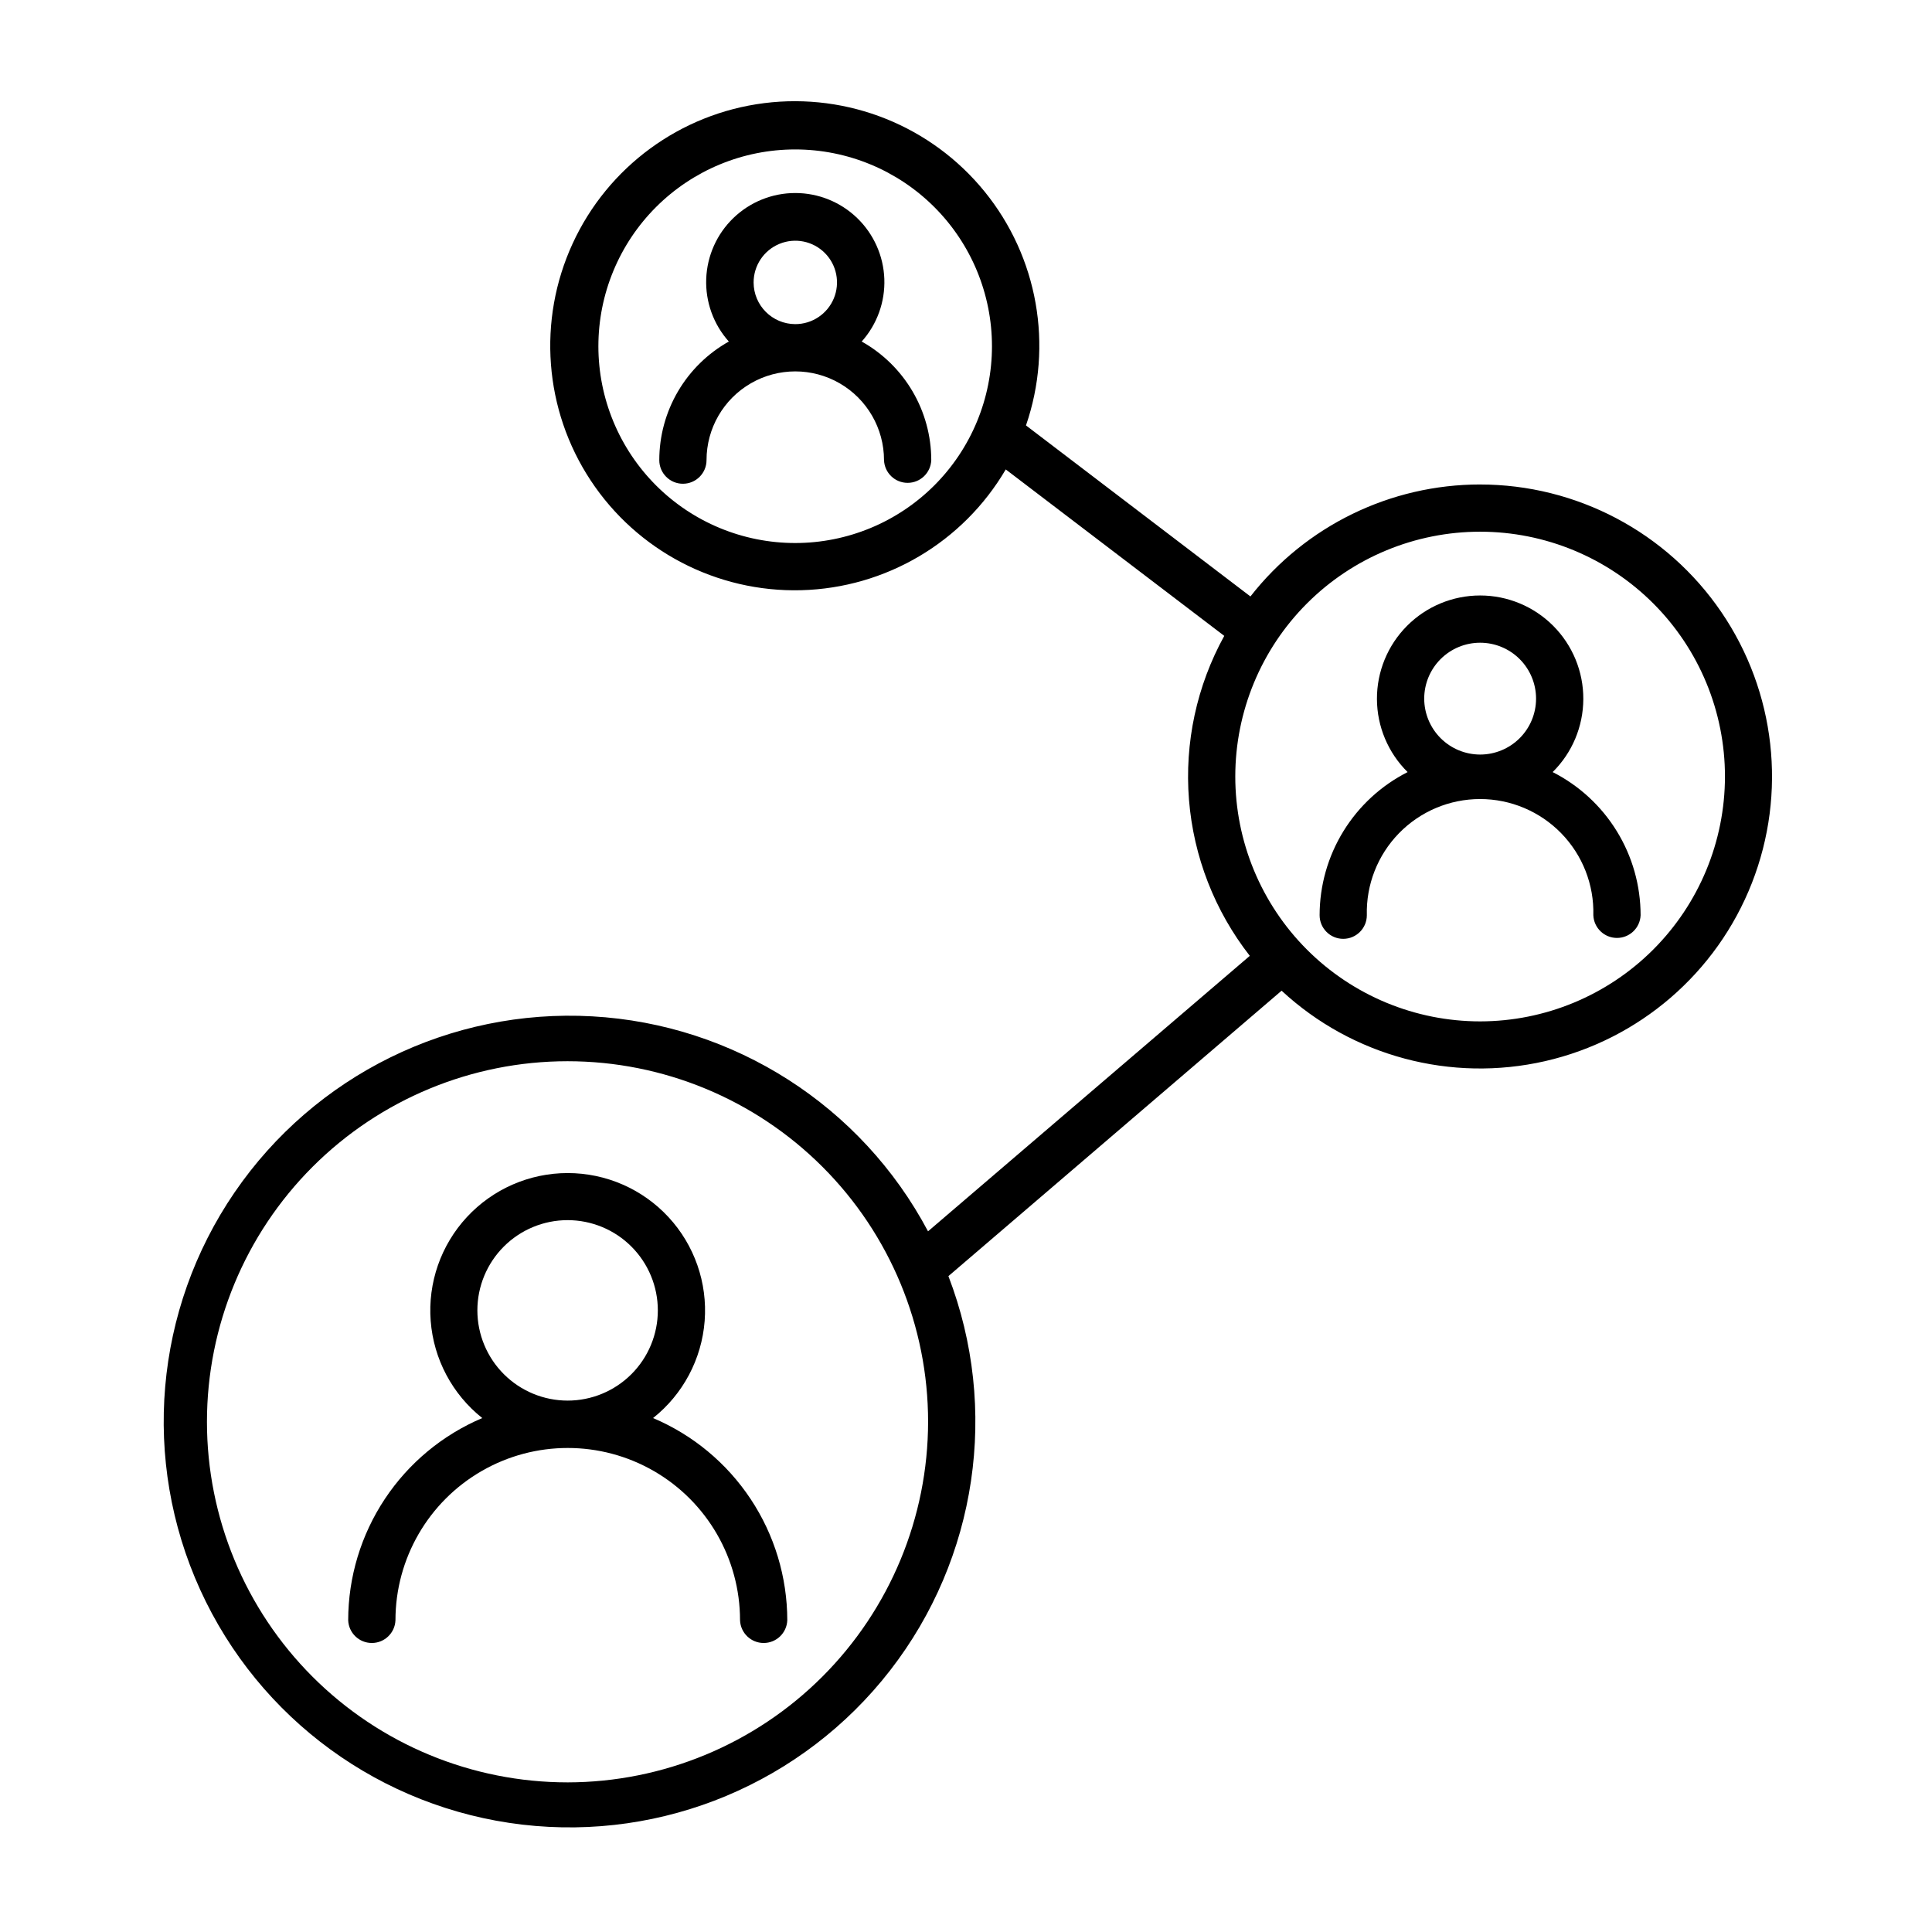
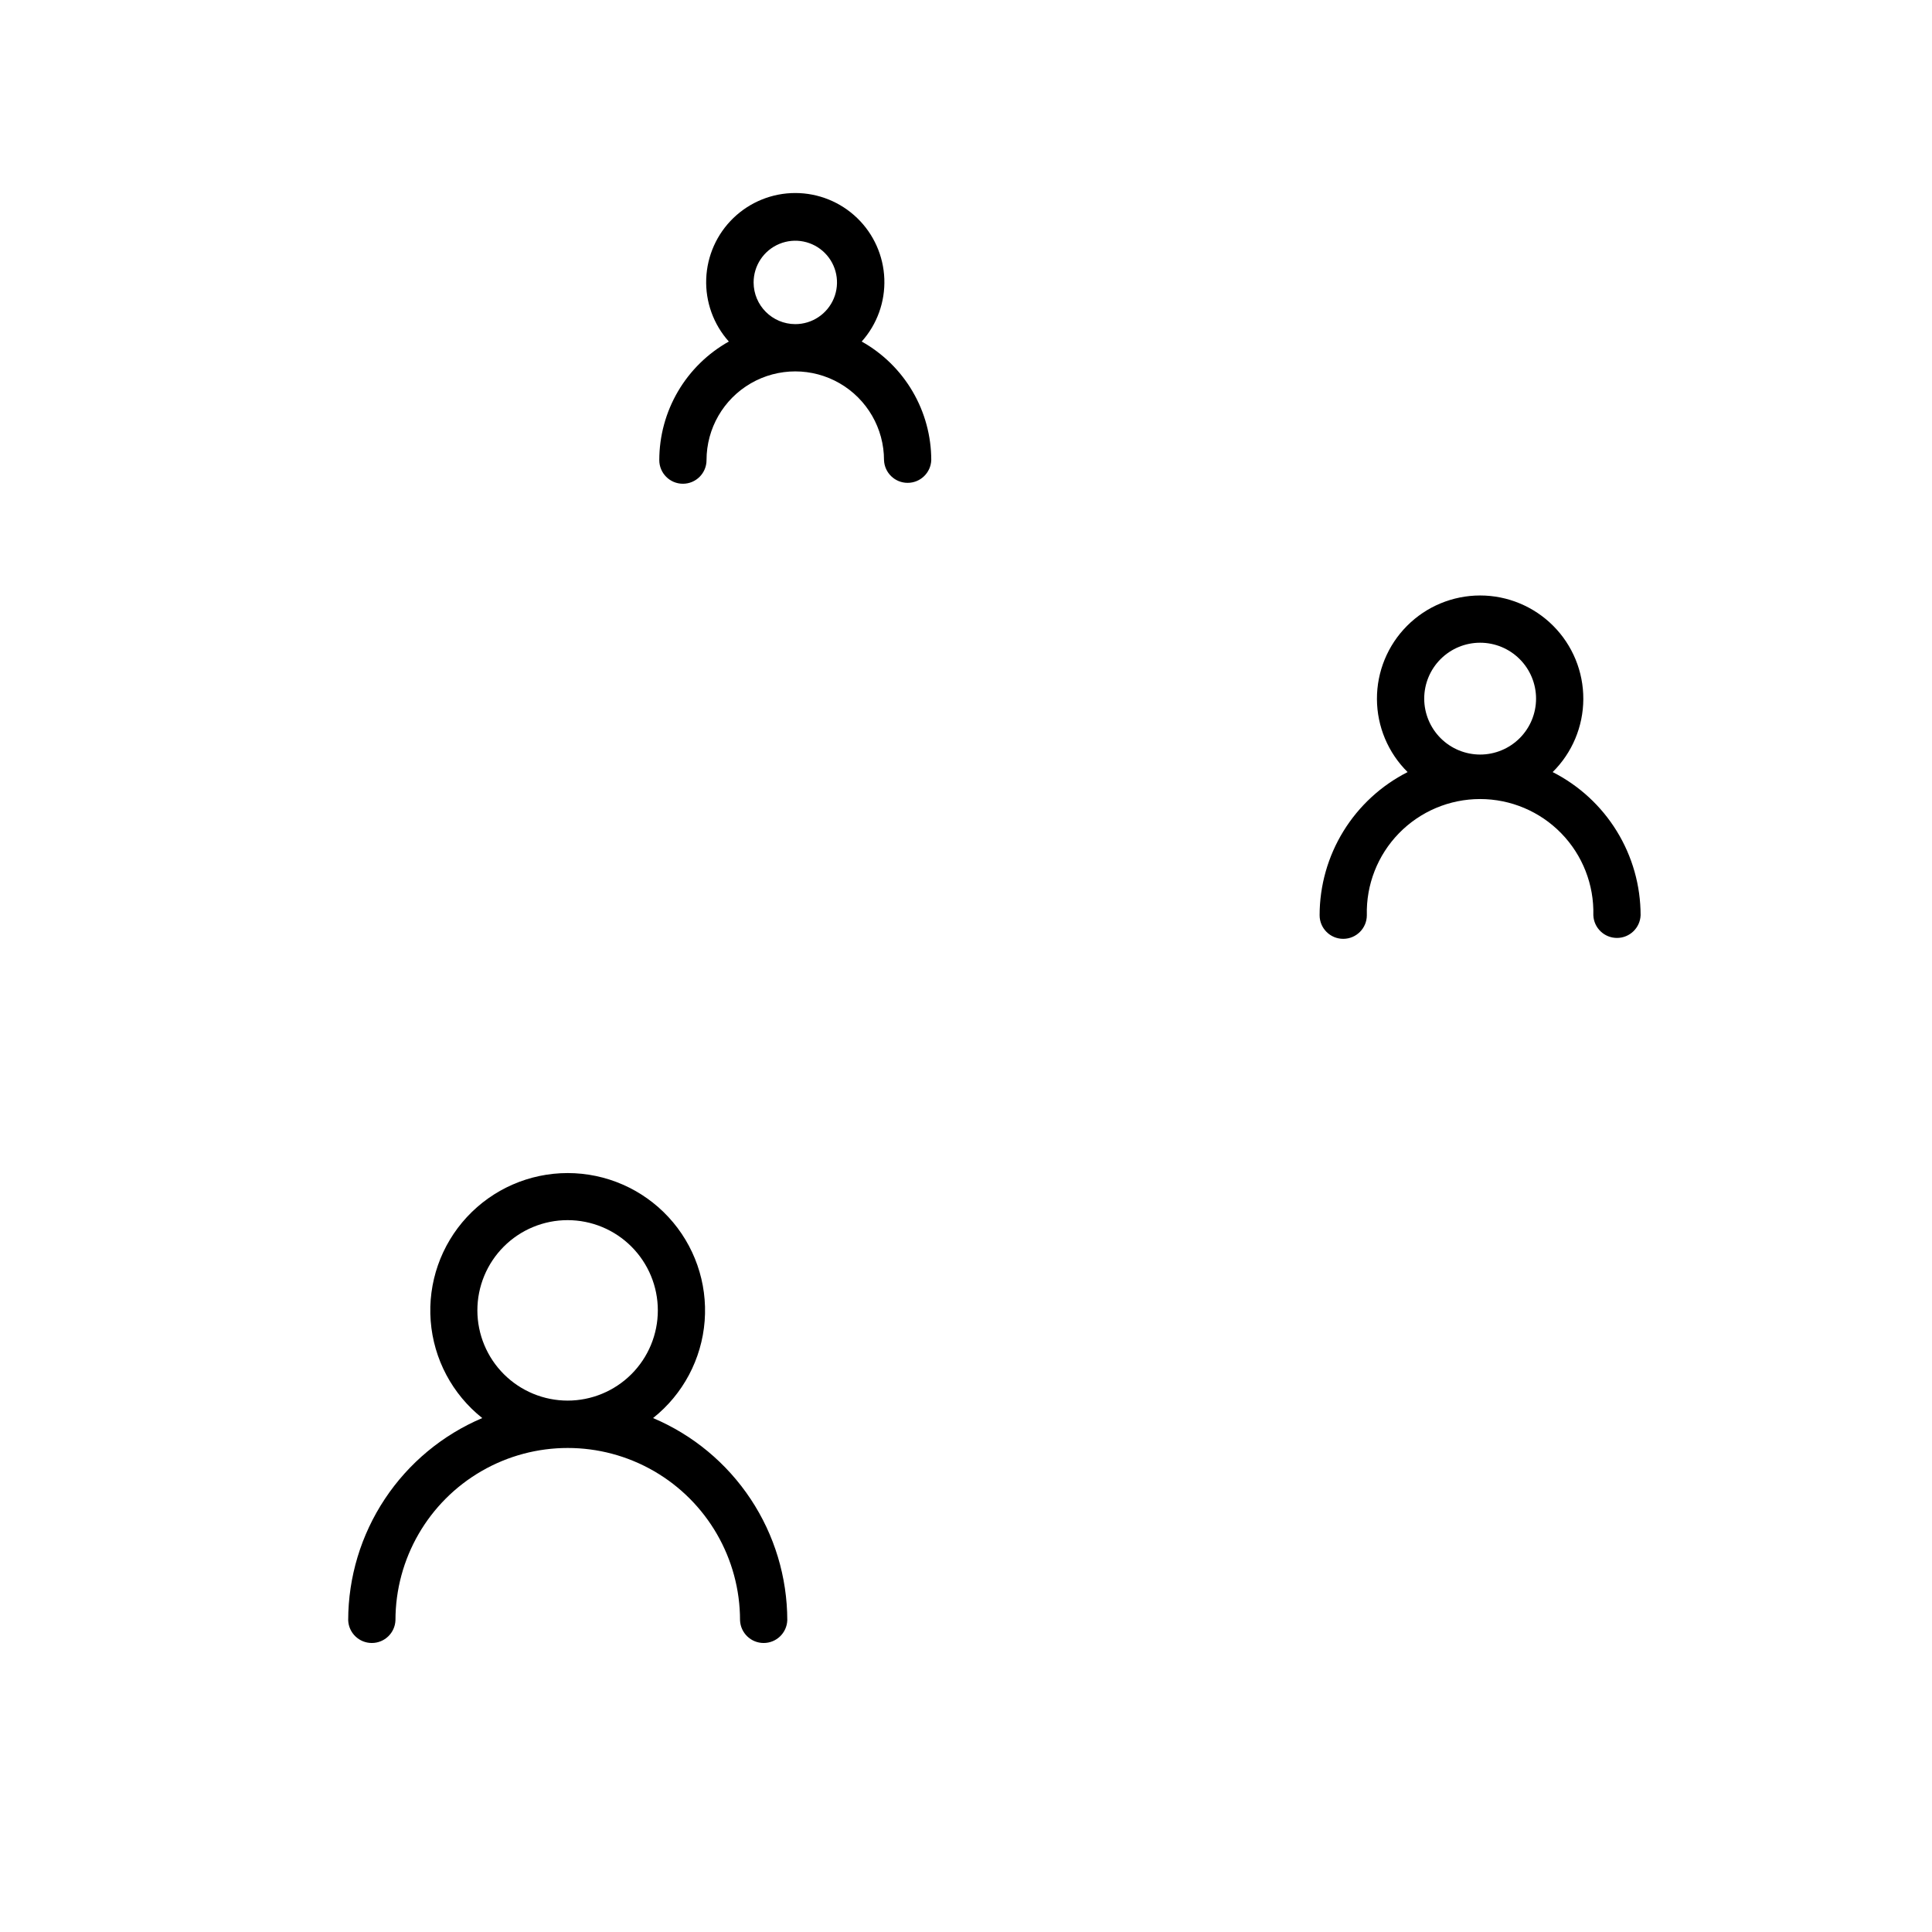
<svg xmlns="http://www.w3.org/2000/svg" fill="#000000" width="800px" height="800px" version="1.1" viewBox="144 144 512 512">
  <g>
    <path d="m317.07 519.8c7.941-6.301 12.895-15.633 13.672-25.742 0.773-10.109-2.703-20.082-9.594-27.52s-16.57-11.664-26.711-11.664c-10.137 0-19.816 4.227-26.707 11.664-6.891 7.438-10.367 17.41-9.594 27.52 0.773 10.109 5.727 19.441 13.668 25.742-10.523 4.461-19.508 11.922-25.824 21.449-6.32 9.531-9.695 20.707-9.707 32.141 0.133 3.363 2.898 6.019 6.266 6.019 3.363 0 6.129-2.656 6.262-6.019 0-16.312 8.703-31.387 22.828-39.543 14.129-8.156 31.531-8.156 45.66 0 14.125 8.156 22.828 23.23 22.828 39.543 0.133 3.363 2.898 6.019 6.262 6.019 3.367 0 6.129-2.656 6.262-6.019-0.016-11.438-3.394-22.617-9.723-32.148-6.324-9.527-15.312-16.984-25.848-21.441zm-46.562-28.535c0-6.344 2.519-12.426 7.004-16.91 4.484-4.484 10.566-7.004 16.906-7.004 6.344 0 12.426 2.519 16.91 7.004s7.004 10.566 7.004 16.91c0 6.34-2.519 12.422-7.004 16.906s-10.566 7.004-16.91 7.004c-6.332-0.008-12.406-2.523-16.887-7-4.484-4.477-7.008-10.547-7.023-16.883z" />
-     <path d="m536.25 272.39c-23.773 0.004-46.223 10.949-60.871 29.676l-59.484-45.324c7.297-21.168 3.148-44.602-10.969-61.977-14.117-17.379-36.203-26.238-58.418-23.434-22.211 2.805-41.406 16.875-50.758 37.219-9.355 20.34-7.551 44.07 4.777 62.758 12.328 18.691 33.43 29.695 55.809 29.102 22.383-0.59 42.875-12.691 54.199-32.008l57.91 44.113h-0.004c-7.301 13.242-10.551 28.34-9.348 43.414 1.203 15.074 6.809 29.461 16.117 41.379l-85.273 73.004c-17.645-33.258-51.398-54.867-88.988-56.973s-73.543 15.598-94.797 46.676c-21.25 31.074-24.703 71.004-9.105 105.27 15.598 34.262 47.977 57.879 85.371 62.258 37.395 4.383 74.355-11.109 97.449-40.84 23.098-29.734 28.965-69.375 15.473-104.52l88.297-75.641c18.766 17.387 44.914 24.371 69.852 18.664 24.941-5.711 45.445-23.375 54.781-47.195 9.336-23.82 6.293-50.715-8.125-71.848-14.418-21.133-38.352-33.773-63.934-33.77zm-181.52 15.516c-13.832 0-27.098-5.492-36.879-15.273-9.777-9.781-15.273-23.047-15.273-36.879 0-13.832 5.496-27.098 15.273-36.875 9.781-9.781 23.047-15.277 36.879-15.277s27.098 5.496 36.879 15.277c9.777 9.777 15.273 23.043 15.273 36.875 0 13.832-5.496 27.098-15.273 36.879-9.781 9.781-23.047 15.273-36.879 15.273zm-60.32 328.44c-25.344 0.004-49.648-10.062-67.57-27.98-17.922-17.922-27.992-42.227-27.996-67.57 0-25.344 10.066-49.648 27.984-67.57 17.922-17.922 42.227-27.992 67.57-27.992s49.648 10.066 67.57 27.988c17.922 17.918 27.988 42.223 27.988 67.566-0.027 25.336-10.102 49.621-28.016 67.535-17.91 17.914-42.199 27.992-67.531 28.023zm241.84-201.67c-17.211 0-33.715-6.836-45.883-19.008-12.168-12.168-19.004-28.676-19.004-45.883 0.004-17.211 6.84-33.715 19.012-45.883s28.68-19 45.887-18.996c17.211 0.004 33.715 6.844 45.879 19.016 12.168 12.172 19 28.68 18.992 45.887-0.02 17.203-6.863 33.691-19.027 45.852-12.164 12.16-28.656 19-45.855 19.016z" />
    <path d="m555.47 348.61c5.172-5.109 8.098-12.07 8.125-19.344 0.031-7.269-2.836-14.254-7.969-19.406-5.133-5.152-12.105-8.051-19.375-8.051-7.273 0-14.246 2.898-19.375 8.051-5.133 5.152-8 12.137-7.973 19.406 0.031 7.273 2.957 14.234 8.129 19.344-7.008 3.555-12.898 8.98-17.016 15.676-4.117 6.695-6.297 14.398-6.305 22.258 0 3.457 2.801 6.258 6.258 6.258 3.457 0 6.258-2.801 6.258-6.258-0.207-8.094 2.863-15.926 8.516-21.723 5.648-5.797 13.402-9.066 21.496-9.066 8.098 0 15.848 3.269 21.5 9.066 5.652 5.797 8.723 13.629 8.512 21.723 0.137 3.363 2.898 6.019 6.266 6.019 3.363 0 6.129-2.656 6.262-6.019-0.004-7.859-2.184-15.562-6.301-22.258-4.113-6.695-10-12.121-17.008-15.676zm-34.039-19.465c0-3.93 1.562-7.699 4.34-10.477 2.781-2.781 6.551-4.34 10.48-4.34 3.93 0 7.699 1.559 10.477 4.34 2.781 2.777 4.344 6.547 4.344 10.477 0 3.934-1.562 7.703-4.344 10.48-2.777 2.777-6.547 4.34-10.477 4.34-3.93-0.004-7.695-1.566-10.473-4.344-2.777-2.781-4.34-6.547-4.348-10.477z" />
    <path d="m372.36 234.51c4.074-4.555 6.223-10.512 5.996-16.617-0.23-6.109-2.816-11.891-7.215-16.129-4.402-4.242-10.273-6.613-16.387-6.613-6.109 0-11.984 2.371-16.387 6.613-4.398 4.238-6.984 10.02-7.211 16.129-0.23 6.106 1.922 12.062 5.992 16.617-5.586 3.133-10.238 7.691-13.477 13.215-3.238 5.523-4.949 11.812-4.953 18.215 0 3.457 2.805 6.258 6.258 6.258 3.457 0 6.262-2.801 6.262-6.258 0-8.402 4.481-16.164 11.758-20.367 7.277-4.199 16.242-4.199 23.516 0 7.277 4.203 11.762 11.965 11.762 20.367 0.133 3.363 2.894 6.019 6.262 6.019 3.363 0 6.129-2.656 6.262-6.019-0.004-6.402-1.715-12.691-4.957-18.215-3.238-5.523-7.894-10.086-13.48-13.215zm-28.645-15.645c-0.008-4.473 2.68-8.512 6.812-10.227 4.133-1.715 8.891-0.77 12.055 2.398 3.16 3.164 4.102 7.922 2.383 12.055-1.719 4.129-5.758 6.816-10.23 6.805-6.082-0.023-11.004-4.949-11.02-11.031z" />
  </g>
</svg>